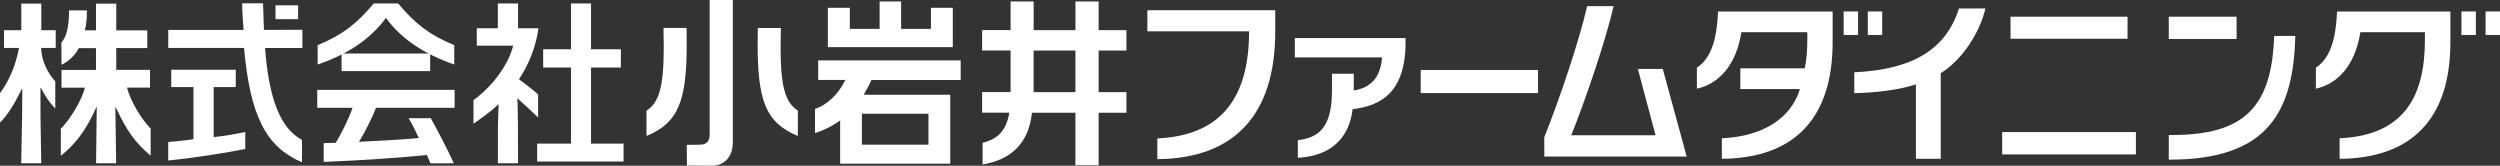
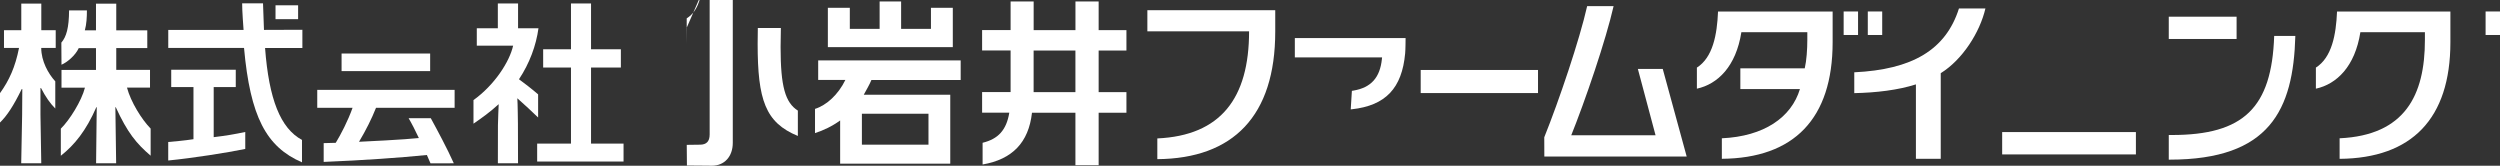
<svg xmlns="http://www.w3.org/2000/svg" id="_レイヤー_2" viewBox="0 0 708.12 46.94">
  <rect x="0" y="0" width="708.12" height="46.94" fill="#333333" stroke="none" />
  <g id="_レイヤー_3">
    <path d="m11.7,1.02v7.54h4.08v5.01h-4.1c0,3.72,1.98,7.3,3.98,9.47v7.7c-1.48-1.48-2.72-3.26-4.04-5.8h-.16v7.49s.23,13.81.23,13.81h-5.68l.26-13.69c.02-2.71.05-7.32.05-7.32,0,0,0,0-.17,0-2.28,4.68-4.15,7.54-6.16,9.49v-8.32c2.6-3.61,4.33-7.39,5.4-12.83H1.13v-5.01h4.9V1.02h5.68Z" style="fill:#fff;" />
    <path d="m32.85,1.03h.08v7.56h8.79v5.03h-8.79v6.17h9.56v5.03h-6.52c1.08,4.07,4.17,9.02,6.7,11.6v7.68c-4.02-3.44-6.55-6.48-9.88-13.74h-.11l.06,4.38s.13,9.44.16,11.5h-5.68c0-.8.13-11.5.13-11.5l.06-4.37h-.12c-2.93,6.68-6.14,10.64-10.06,13.75v-7.68c2.47-2.41,5.88-7.86,6.83-11.6h-6.64v-5.03h9.77v-6.17h-4.89c-.96,2.09-3.3,4.03-4.88,4.69,0-1.05-.04-6-.04-6.26,1.41-1.62,2.16-4.17,2.19-9.13h5.05c0,1.89-.1,3.91-.59,5.66h3.16V1.03h5.64Z" style="fill:#fff;" />
    <path d="m66.78,19.76v4.91h-6.25v14.18c3.55-.42,5.92-.83,8.94-1.47v4.81c-5.1,1.05-14.88,2.59-21.82,3.27v-5.24c1.22-.1,4.72-.41,7.15-.79v-14.76h-6.3v-4.91h18.28Z" style="fill:#fff;" />
    <path d="m74.5.95c.02.74.27,7.52.27,7.52l10.88-.04v5.16h-10.57c1.09,14.52,4.36,22.76,10.46,26.04v6.35c-10.15-4.38-14.66-12.97-16.42-32.4h-21.46v-5.11h21.33s-.44-5.74-.4-7.53h5.93Z" style="fill:#fff;" />
    <path d="m84.44,1.5v3.93h-6.4V1.5h6.4Z" style="fill:#fff;" />
    <path d="m167.41.99v12.97h8.45v5.17h-8.45v21.55h9.21v5.07h-24.47v-5.07h9.58v-21.55h-7.88v-5.17h7.88V.99h5.68Z" style="fill:#fff;" />
    <path d="m146.7.99h.04v7.02s4.93,0,5.78,0c-.66,4.85-2.5,9.89-5.52,14.44,1.33.97,3.86,2.9,5.42,4.28v6.55c-1.21-1.22-4.19-3.94-5.89-5.45.11,1.21.17,7.14.17,7.14l.03,11.28h-5.71l.02-10.8c0-1.17.21-5.89.21-5.89h-.07c-2.34,2.16-4.68,3.83-7.07,5.47,0-1.28,0-6.33,0-6.68,5.98-4.29,10.22-10.88,11.23-15.41h-10.29v-4.93h5.96V.99h5.68Z" style="fill:#fff;" />
-     <path d="m112.78.99c4.67,5.59,8.79,8.89,15.89,11.8v5.49c-8.68-3-14.91-7.31-19.06-12.82l-.29-.45-.29.45c-4.15,5.5-10.3,9.82-19.06,12.82v-5.49c7.11-2.91,11.24-6.27,15.89-11.8h6.93Z" style="fill:#fff;" />
    <path d="m128.77,25.45v5.08h-22.26c-1.24,3.12-2.85,6.33-4.82,9.63,1.05-.03,13.23-.64,16.95-1.06-.83-1.82-2.15-4.37-2.9-5.62h6.28c1.8,3.28,4.73,8.75,6.52,12.77-1.06,0-6.13.02-6.6.02-.29-.61-.85-1.92-1.03-2.37-7.5.76-17.96,1.5-29.23,1.96v-5.32c.6-.02,2.78-.09,3.42-.09,1.44-2.37,3.46-6.23,4.76-9.91h-10v-5.08h38.9Z" style="fill:#fff;" />
    <path d="m121.84,15.16v4.98h-25.09v-4.98h25.09Z" style="fill:#fff;" />
    <path d="m255.24.41v7.76h8.45V2.21h6.19v11.15h-35.39V2.21h6.22v5.96h8.44V.41h6.09Zm16.87,16.71v5.53h-25.28c-.41,1.07-1.52,3-2.17,4.18h24.5v19.53h-31.19v-12.24c-2.27,1.65-4.71,2.8-7.12,3.58v-6.86c3.24-1.01,6.58-4.03,8.6-8.2h-7.7v-5.53h40.36Zm-27.98,15.1v8.76h18.86v-8.76h-18.86Z" style="fill:#fff;" />
    <path d="m311.19.41v8.12h7.87v5.78h-7.87v11.78h7.87v5.84h-7.87v14.86h-6.58v-14.86h-12.3c-.96,8.5-5.62,13.21-13.99,14.66v-6.15c4.37-1.06,6.75-3.56,7.56-8.52h-7.7v-5.84h8.07v-11.78h-8.07v-5.78h8.07V.41h6.53v8.12h11.84V.41h6.58Zm-18.42,13.9v11.78h11.84v-11.78h-11.84Z" style="fill:#fff;" />
-     <path d="m194.47,7.93s.04,3.05.04,4.45c0,15.91-2.18,22.35-11.39,26.13v-7.18c3.57-2.27,4.89-6.78,4.89-18.01,0-1.65-.08-5.4-.08-5.4h6.54Z" style="fill:#fff;" />
+     <path d="m194.47,7.93s.04,3.05.04,4.45v-7.18c3.57-2.27,4.89-6.78,4.89-18.01,0-1.65-.08-5.4-.08-5.4h6.54Z" style="fill:#fff;" />
    <path d="m221.18,7.93s-.08,3.75-.08,5.39c0,11.23,1.33,15.74,4.89,18.01v7.18c-9.21-3.78-11.39-10.21-11.39-26.12,0-1.41.05-4.46.05-4.46h6.53Z" style="fill:#fff;" />
    <path d="m207.56,0v40.46c0,3.88-2.38,6.48-5.91,6.48l-3.23-.03-3.85-.03-.05-5.85,3.75-.05c1.84,0,2.74-.94,2.74-2.9V0h6.55Z" style="fill:#fff;" />
    <path d="m324.99,2.88v6h28.81c0,19.01-8.08,29.51-25.99,30.33v5.87c21.5-.17,33.4-12.24,33.4-36.12V2.88h-36.22Z" style="fill:#fff;" />
    <path d="m486.63,3.26c-.27,6.59-1.47,13-5.99,15.89v5.97c5.91-1.3,11.07-6.28,12.6-15.99h18.68v2.2c0,2.57-.21,5.79-.73,8.03h-18.24v5.86h16.88c-2.43,8.06-10.2,13.41-22.12,13.95v5.81c20.42-.16,31.38-11.35,31.38-33.02V3.26h-32.45Z" style="fill:#fff;" />
    <path d="m662.69,39.18v5.81c20.42-.16,31.38-11.35,31.38-33.02V3.26h-32.11c-.27,6.59-1.47,13-5.99,15.89v5.97c5.91-1.3,11.07-6.28,12.6-15.99h18.28v2.2c0,15.64-5.66,26.99-24.15,27.84Z" style="fill:#fff;" />
    <path d="m562.37,2.4h-7.5c-3.74,11.8-13.33,17.3-29.65,18.08,0,0,.02,5.91,0,5.9,6.18-.12,12.4-.86,17.46-2.48v21.08h7.03v-24.25c6.17-3.83,11.09-11.57,12.66-18.34Z" style="fill:#fff;" />
-     <rect x="569.48" y="4.73" width="33.14" height="6.24" style="fill:#fff;" />
    <rect x="567.11" y="37.41" width="37.88" height="6.33" style="fill:#fff;" />
    <rect x="402.41" y="19.82" width="33.23" height="6.54" style="fill:#fff;" />
    <rect x="614.3" y="4.73" width="19.21" height="6.31" style="fill:#fff;" />
    <path d="m614.3,45.22v-6.98c.3,0,.6,0,.9,0,20.26,0,28.28-7.69,28.96-28.07h5.99c-.56,21.04-7.33,35.04-35.55,35.05h-.3Z" style="fill:#fff;" />
    <rect x="522.21" y="3.25" width="4.08" height="6.66" style="fill:#fff;" />
    <rect x="529.05" y="3.25" width="4.08" height="6.66" style="fill:#fff;" />
-     <rect x="697.2" y="3.25" width="4.08" height="6.66" style="fill:#fff;" />
    <rect x="704.04" y="3.25" width="4.08" height="6.66" style="fill:#fff;" />
    <path d="m382.92,25.73l.49-.08c4.93-.84,7.47-3.67,8.01-8.92l.05-.47h-24.71v-5.47h31.37c0,.49-.02,3.27-.12,4.31-.9,9.91-5.56,14.8-15.09,15.85l-.33.04" style="fill:#fff;" />
-     <path d="m383.45,25.73v-4.85h-6.17v4.87c-.07,9.23-2.78,13.16-9.67,13.96v4.98c12.11-.68,15-8.65,15.53-14.01" style="fill:#fff;" />
    <path d="m444.83,38.88c4.23-10.46,10.05-27.6,12.22-37.15h-7.49c-2.15,9.54-7.94,26.69-12.15,37.15l.02,5.45c2.68-.01,37.26.01,40.32,0-.64-2.35-6.29-23.01-6.78-24.81h-7.05l5.14,19.27.32-.47h-25.08" style="fill:#fff;" />
  </g>
</svg>